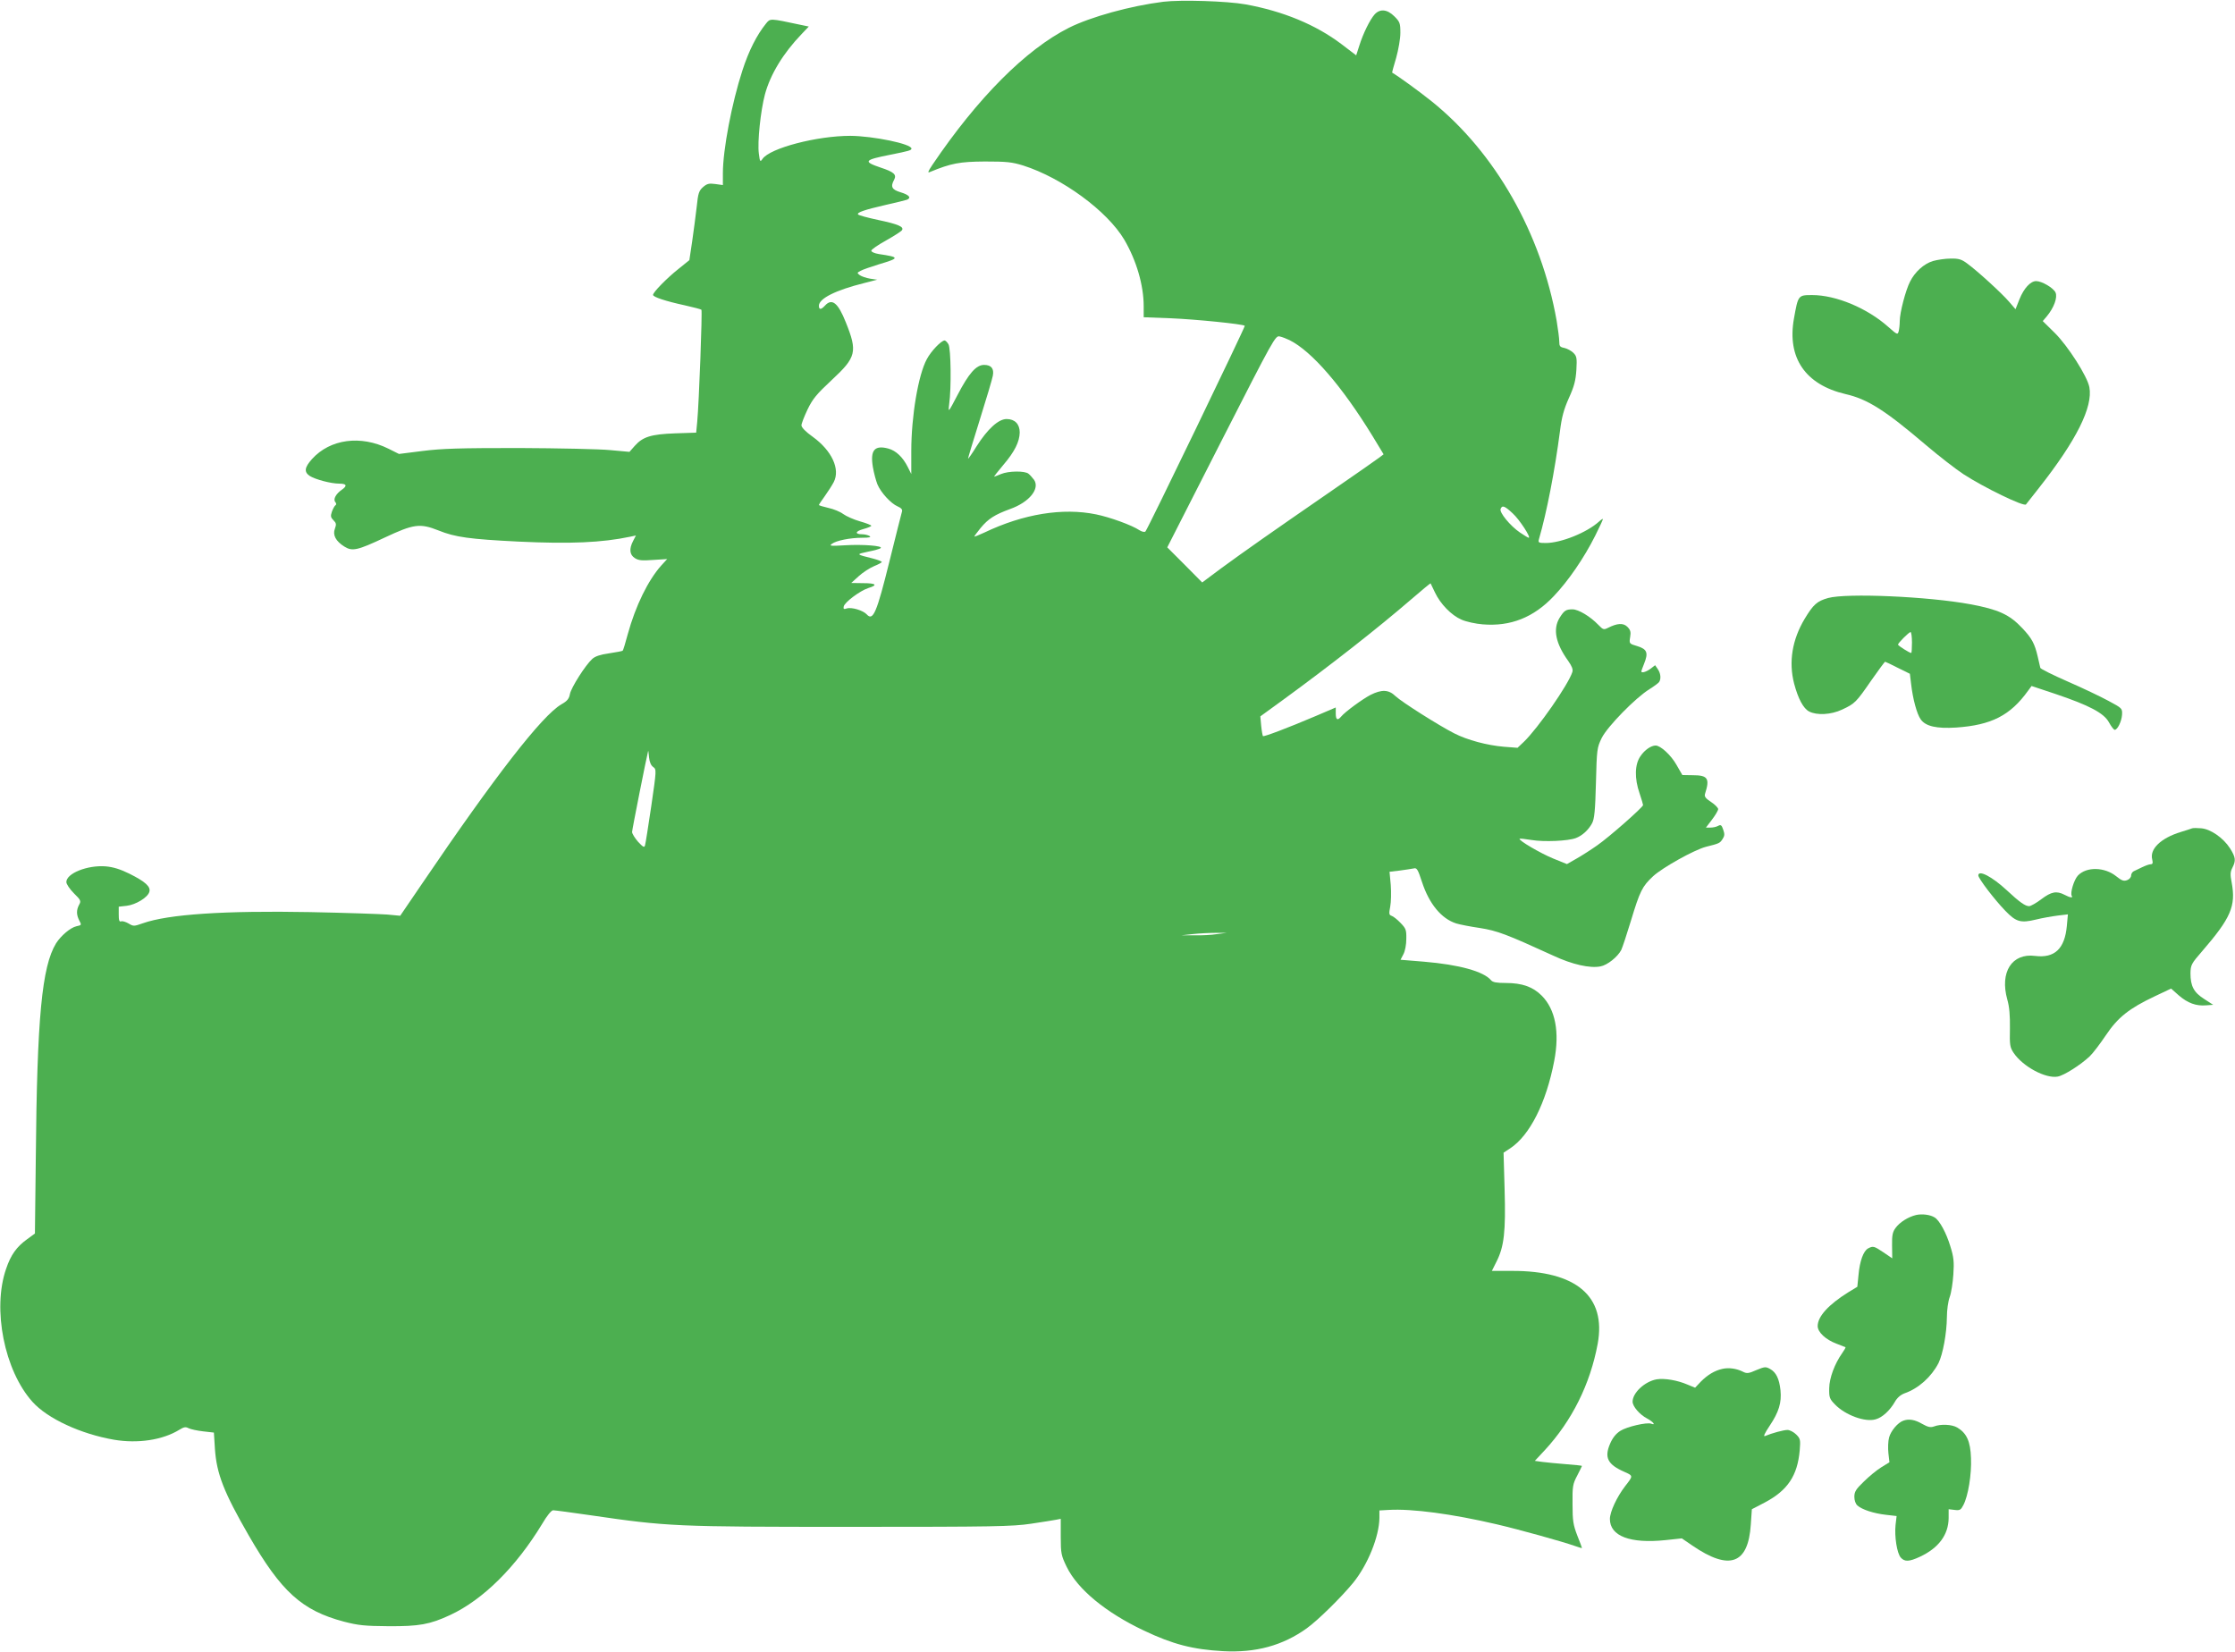
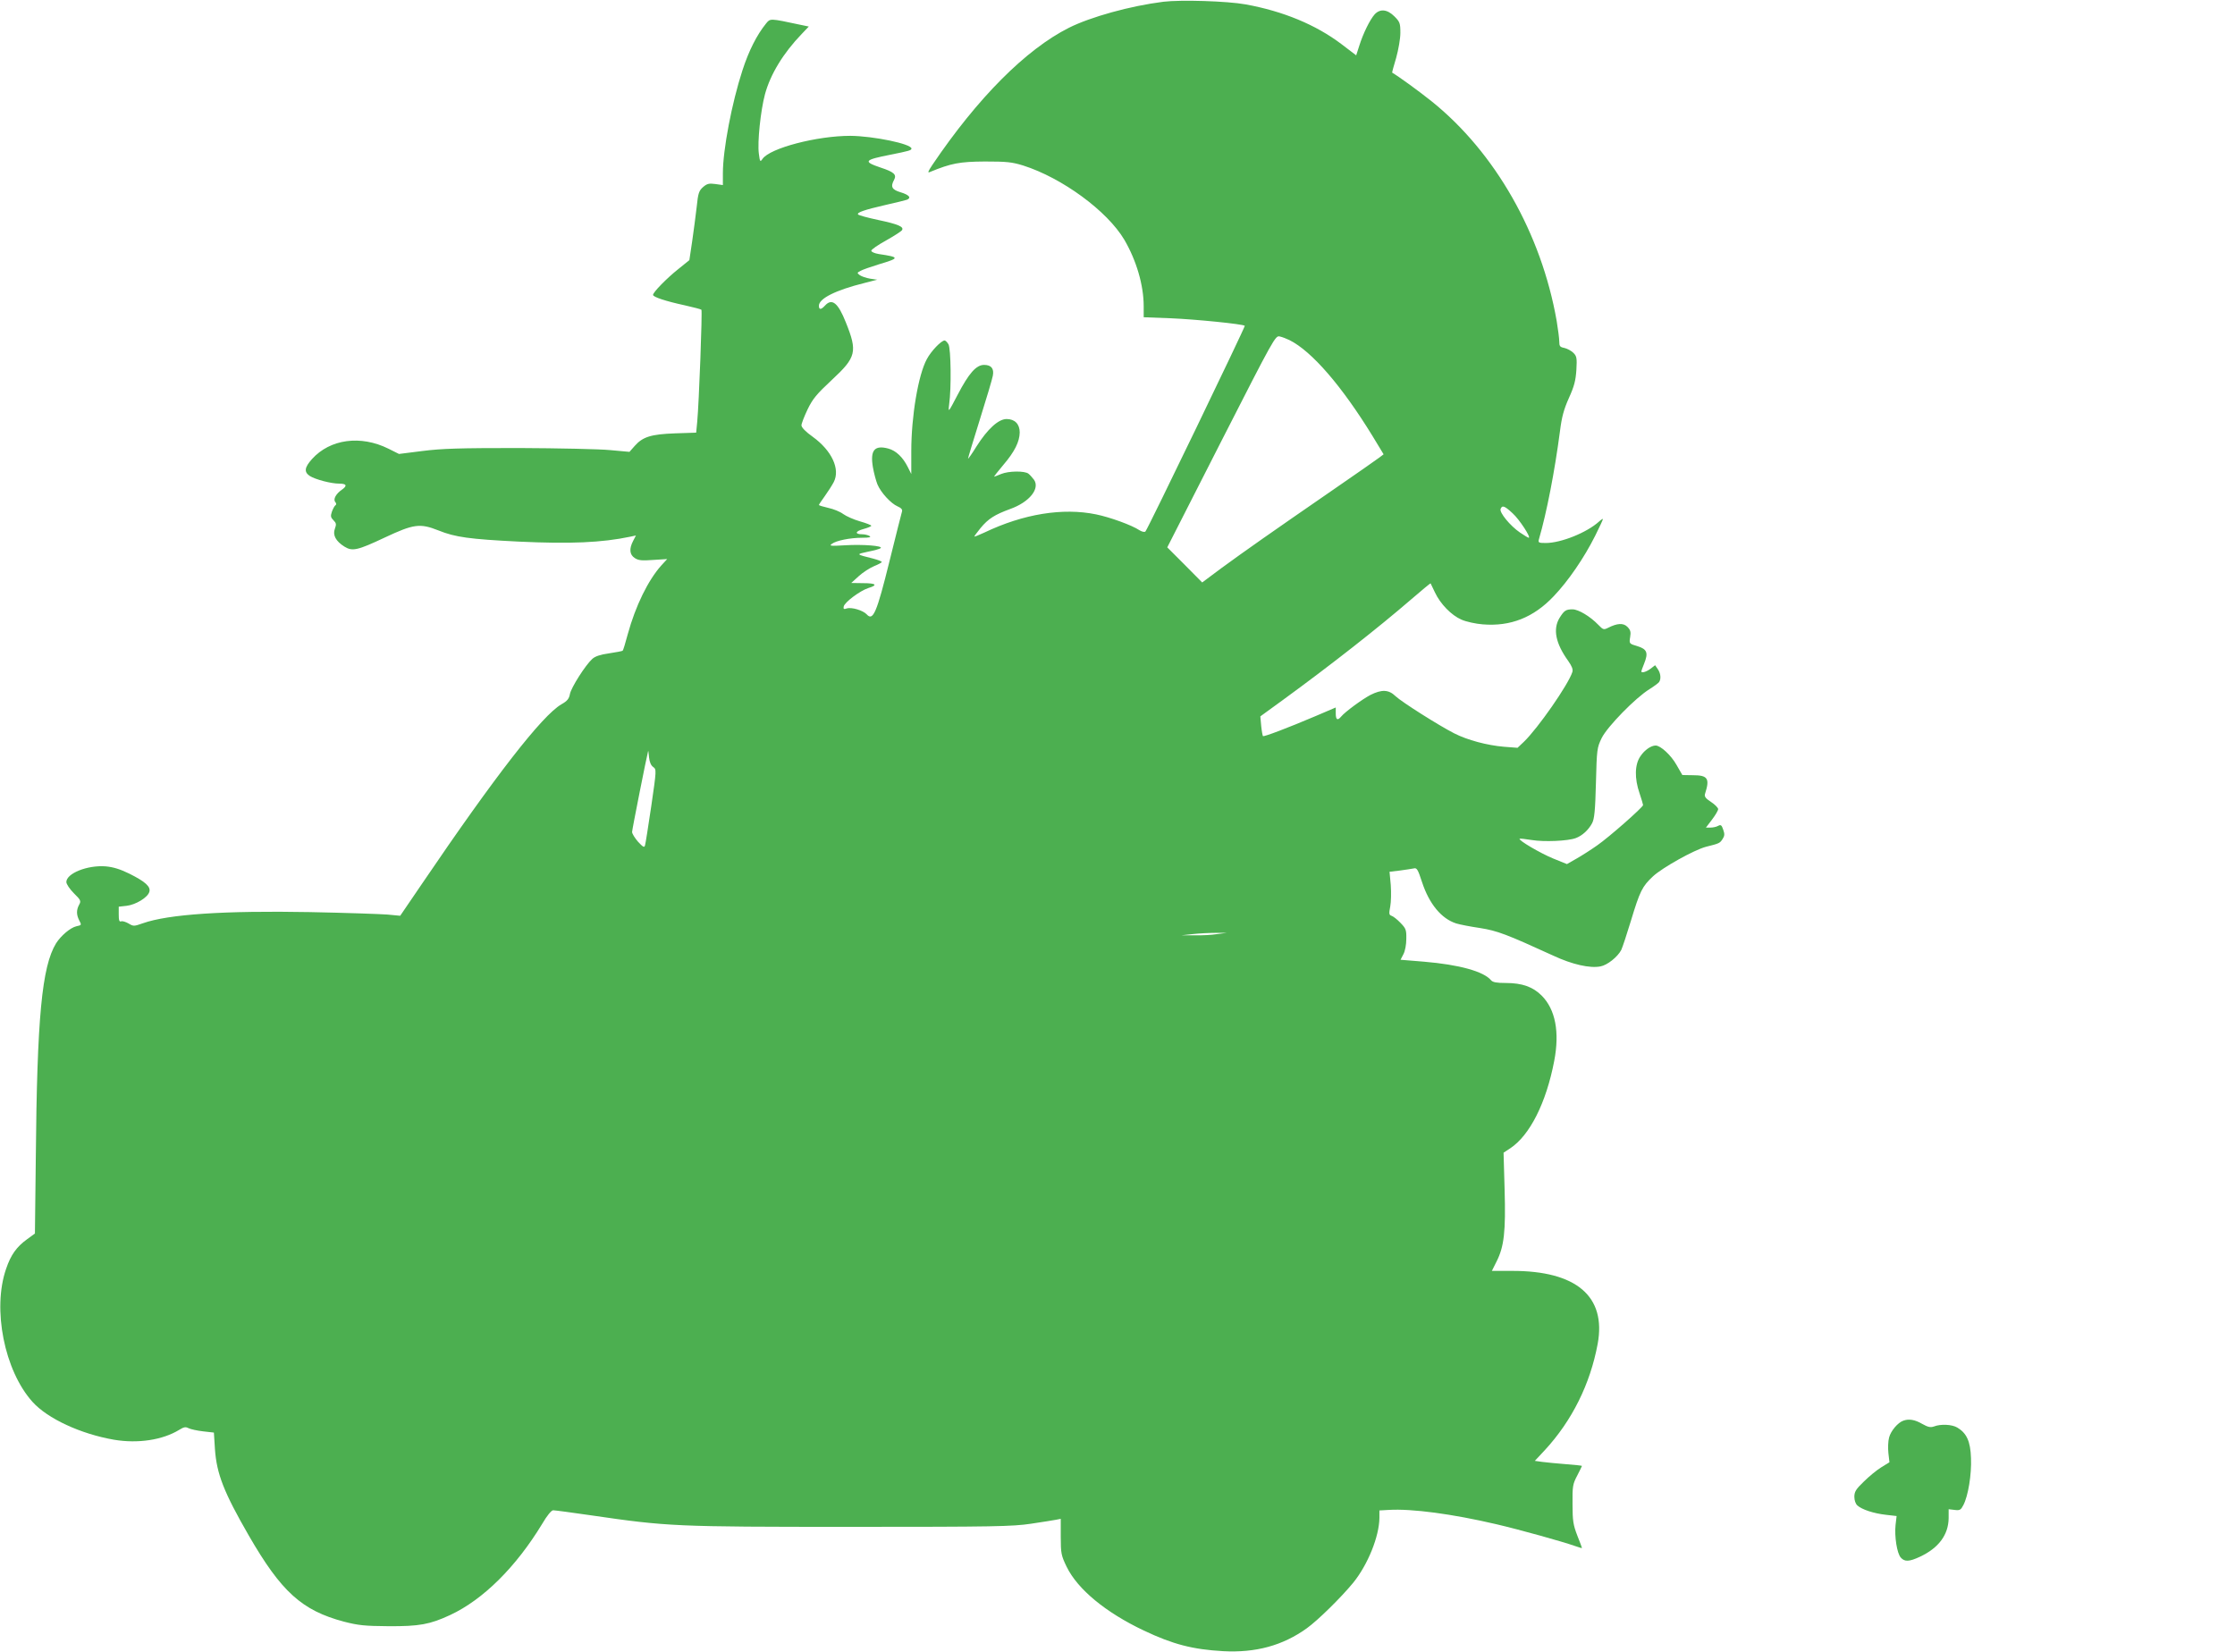
<svg xmlns="http://www.w3.org/2000/svg" version="1.0" width="1280pt" height="946pt" viewBox="0 0 1280 946" preserveAspectRatio="xMidYMid meet">
  <g transform="translate(0,946) scale(0.1,-0.1)" fill="#4caf50" stroke="none">
    <path d="M6663 9450 c-191 -24 -417 -87 -541 -149 -247 -124 -524 -403 -782 -785 -26 -39 -29 -48 -14 -41 122 50 169 59 314 60 125 0 155 -3 220 -23 223 -71 481 -260 579 -425 69 -118 111 -260 111 -381 l0 -63 158 -6 c141 -6 411 -33 421 -43 4 -4 -556 -1165 -569 -1178 -5 -5 -19 -2 -34 7 -43 29 -170 75 -249 91 -190 39 -415 3 -639 -104 -32 -15 -58 -25 -58 -23 0 3 16 24 36 49 44 53 80 76 170 109 109 39 171 116 136 167 -9 12 -23 28 -32 35 -21 17 -114 16 -157 -2 -19 -8 -37 -15 -39 -15 -3 0 21 30 52 67 65 76 93 133 94 186 0 48 -28 77 -75 77 -47 0 -109 -57 -172 -156 -25 -41 -48 -73 -49 -71 -1 1 29 101 67 222 38 121 72 235 75 253 8 41 -9 62 -50 62 -45 0 -87 -47 -152 -172 -54 -103 -54 -103 -48 -53 13 93 10 318 -4 343 -7 12 -17 22 -22 22 -19 0 -77 -60 -102 -107 -49 -90 -89 -326 -89 -527 l0 -131 -20 40 c-28 56 -67 94 -112 106 -79 21 -104 -10 -88 -106 6 -35 18 -79 26 -99 20 -48 78 -110 115 -126 21 -9 29 -18 26 -29 -3 -9 -35 -137 -72 -286 -73 -295 -94 -344 -130 -304 -21 23 -87 43 -115 34 -16 -6 -20 -3 -17 11 4 24 94 91 141 106 56 17 45 28 -30 28 l-68 1 43 39 c23 21 63 47 87 57 25 10 45 21 45 24 0 4 -21 12 -47 19 -103 26 -102 25 -33 40 36 7 69 16 74 21 14 13 -103 22 -203 16 -84 -5 -94 -4 -77 8 25 19 105 35 174 35 40 0 53 3 42 10 -8 5 -27 10 -42 10 -44 0 -41 17 7 30 25 7 45 15 45 19 0 3 -29 15 -65 25 -35 10 -78 29 -96 42 -17 13 -56 29 -85 35 -30 7 -54 14 -54 17 0 2 15 25 34 51 18 25 41 61 51 80 38 74 -11 180 -120 259 -41 29 -65 54 -65 66 0 10 16 51 35 91 29 60 51 87 139 169 140 130 148 161 80 330 -44 111 -79 140 -119 96 -23 -25 -35 -25 -35 -1 0 41 95 89 260 130 l74 19 -41 6 c-23 4 -49 13 -59 20 -17 13 -16 14 5 25 12 7 59 23 104 37 121 36 121 41 0 59 -24 4 -43 12 -43 19 0 7 38 33 85 59 46 26 87 52 91 59 12 19 -22 34 -136 58 -61 13 -113 27 -116 32 -7 11 35 26 157 54 59 13 114 27 123 30 27 11 13 28 -37 43 -50 15 -58 32 -36 72 15 29 -1 44 -77 69 -103 35 -96 44 56 74 105 21 120 25 120 35 0 27 -219 72 -350 73 -191 0 -460 -70 -503 -132 -13 -19 -15 -18 -21 30 -9 66 10 246 35 340 31 114 104 235 211 346 l40 42 -48 10 c-178 38 -172 37 -197 7 -53 -66 -98 -154 -135 -268 -61 -187 -112 -455 -112 -589 l0 -68 -43 6 c-36 5 -48 2 -70 -17 -24 -21 -29 -35 -37 -114 -6 -49 -17 -138 -26 -198 l-16 -107 -62 -50 c-67 -53 -146 -134 -146 -149 0 -12 72 -36 183 -60 49 -11 91 -22 94 -25 6 -6 -14 -538 -24 -642 l-6 -62 -121 -4 c-138 -5 -185 -20 -231 -72 l-30 -34 -110 10 c-60 6 -297 11 -525 12 -340 0 -439 -3 -550 -17 l-135 -17 -60 30 c-159 79 -334 56 -438 -59 -43 -48 -47 -74 -13 -97 32 -20 121 -44 169 -44 42 0 47 -12 16 -34 -35 -24 -52 -55 -39 -71 7 -8 7 -16 1 -19 -5 -3 -14 -20 -20 -36 -9 -26 -7 -34 9 -50 16 -16 17 -23 8 -48 -14 -36 5 -72 55 -103 45 -28 75 -21 230 52 166 78 202 83 308 41 96 -39 179 -50 459 -64 297 -14 477 -6 639 28 l33 7 -16 -31 c-24 -46 -20 -79 9 -98 21 -14 41 -16 106 -11 l80 5 -34 -37 c-75 -84 -147 -230 -192 -394 -13 -49 -26 -92 -29 -94 -2 -2 -37 -9 -78 -15 -50 -7 -80 -17 -96 -32 -39 -35 -121 -164 -128 -201 -5 -27 -15 -40 -49 -59 -111 -65 -379 -410 -797 -1026 l-126 -185 -74 7 c-40 3 -239 10 -443 14 -488 9 -810 -12 -957 -64 -51 -18 -54 -18 -82 -1 -16 9 -35 15 -42 12 -11 -4 -14 6 -14 40 l0 44 45 5 c52 6 120 47 130 79 10 30 -22 59 -114 105 -53 26 -92 38 -136 42 -104 8 -225 -40 -225 -90 0 -11 19 -40 43 -64 40 -39 42 -45 30 -66 -16 -30 -16 -57 1 -90 14 -26 13 -27 -16 -33 -35 -8 -89 -54 -117 -98 -81 -133 -109 -423 -116 -1232 l-5 -430 -44 -32 c-61 -44 -94 -90 -121 -170 -80 -230 -10 -583 151 -762 86 -96 276 -184 467 -217 136 -23 278 -2 374 57 26 16 36 18 53 9 12 -6 49 -14 83 -18 l62 -7 6 -95 c10 -142 51 -247 194 -495 186 -322 304 -429 545 -493 82 -21 117 -25 255 -26 176 -1 237 10 353 64 189 88 377 275 527 522 28 48 53 78 63 78 9 0 107 -13 217 -29 439 -64 480 -66 1485 -66 827 0 927 2 1035 18 66 10 131 20 145 23 l25 5 0 -103 c0 -96 3 -108 34 -172 63 -129 223 -261 442 -365 167 -79 279 -108 454 -118 187 -10 341 32 479 131 64 46 196 176 266 261 84 104 149 265 150 372 l0 42 53 3 c133 8 365 -23 617 -82 133 -31 377 -99 448 -124 23 -8 42 -14 42 -12 0 2 -12 35 -27 72 -23 60 -27 84 -27 179 -1 102 1 115 27 164 15 29 27 54 27 55 0 2 -42 6 -92 10 -51 4 -112 10 -135 13 l-43 6 57 61 c156 169 260 378 303 609 50 272 -122 419 -491 418 l-115 0 27 54 c43 85 53 171 46 412 l-6 211 38 25 c112 74 206 260 252 500 32 166 7 296 -72 375 -50 50 -112 72 -205 72 -53 0 -75 4 -85 16 -42 50 -181 89 -384 106 l-134 11 16 31 c10 18 17 56 17 88 1 52 -2 60 -33 92 -19 20 -42 38 -52 41 -14 5 -15 12 -7 53 5 26 6 81 3 123 l-7 76 59 7 c32 4 67 10 79 12 18 5 24 -4 48 -78 41 -125 111 -210 196 -237 19 -6 80 -18 135 -26 101 -16 153 -36 422 -159 107 -50 209 -73 269 -61 39 7 98 54 119 94 7 15 32 90 55 166 52 172 65 198 127 256 54 50 235 151 303 169 77 19 80 21 95 44 12 18 13 29 4 54 -9 27 -14 30 -29 22 -10 -6 -30 -10 -44 -10 l-26 0 35 46 c19 25 35 52 35 60 0 7 -18 26 -41 41 -32 21 -39 31 -34 47 28 87 16 106 -69 106 l-61 1 -34 59 c-31 55 -91 110 -119 110 -26 0 -63 -25 -87 -61 -33 -47 -35 -127 -5 -213 11 -33 20 -63 20 -67 0 -12 -195 -184 -263 -231 -34 -24 -87 -58 -117 -75 l-56 -32 -79 32 c-73 30 -201 105 -192 113 2 2 32 -1 68 -7 72 -12 209 -6 254 11 37 14 72 46 93 85 13 24 18 72 22 230 5 194 6 202 33 258 32 65 194 231 274 280 27 17 51 35 55 41 12 18 9 50 -8 74 l-15 22 -26 -20 c-24 -18 -53 -27 -53 -15 0 2 7 22 16 44 25 62 17 83 -38 100 -48 14 -48 15 -42 52 5 29 2 41 -16 59 -23 23 -58 21 -111 -6 -24 -12 -28 -11 -55 17 -46 48 -114 89 -148 89 -39 0 -48 -7 -75 -50 -38 -64 -22 -145 50 -245 21 -30 29 -49 24 -64 -23 -72 -197 -322 -278 -400 l-36 -34 -78 6 c-95 8 -209 38 -285 77 -88 45 -300 179 -336 213 -39 38 -79 39 -143 7 -46 -24 -146 -97 -168 -124 -21 -25 -31 -19 -31 18 l0 34 -117 -50 c-160 -68 -295 -119 -300 -114 -2 2 -7 28 -10 58 l-5 55 128 93 c277 202 547 414 737 578 60 52 109 92 110 91 1 -2 12 -25 25 -52 31 -66 94 -131 152 -156 27 -12 82 -24 122 -27 159 -13 291 39 407 162 82 86 173 218 237 346 24 48 44 91 44 95 0 3 -10 -3 -22 -14 -69 -63 -218 -123 -305 -123 -42 0 -45 2 -39 23 44 151 90 388 120 617 10 81 22 125 51 190 31 68 39 101 43 161 4 68 2 79 -17 98 -12 12 -35 24 -51 28 -26 5 -30 10 -30 37 0 17 -7 71 -15 119 -88 500 -352 964 -715 1256 -75 60 -188 142 -227 165 -1 1 9 39 23 85 13 47 24 109 24 143 0 55 -3 63 -34 94 -41 41 -82 45 -113 12 -27 -30 -66 -109 -88 -179 l-18 -56 -84 64 c-148 112 -335 189 -550 228 -105 19 -370 27 -470 15z m722 -1938 c127 -63 300 -263 476 -550 l63 -104 -25 -19 c-13 -10 -136 -96 -274 -191 -338 -233 -499 -346 -630 -442 l-110 -82 -100 101 -100 100 309 607 c302 592 310 607 335 601 14 -3 40 -13 56 -21z m1278 -992 c39 -35 107 -140 92 -140 -4 0 -26 14 -50 30 -56 38 -119 115 -111 135 9 23 23 18 69 -25z m-4922 -1453 c19 -14 19 -16 -11 -223 -17 -115 -33 -217 -36 -226 -4 -14 -11 -10 -40 21 -18 21 -34 46 -34 56 0 13 83 431 92 464 1 3 3 -13 5 -36 3 -28 11 -47 24 -56z m3229 -957 c-30 -5 -89 -8 -130 -7 l-75 0 65 7 c36 4 94 7 130 7 l65 0 -55 -7z" />
-     <path d="M11070 7965 c-52 -16 -103 -62 -131 -118 -25 -48 -59 -178 -59 -226 0 -20 -3 -46 -6 -58 -6 -22 -9 -20 -60 25 -120 107 -299 182 -435 182 -81 0 -81 0 -105 -135 -40 -224 65 -378 295 -432 127 -29 226 -92 461 -292 74 -63 171 -138 215 -167 117 -76 347 -188 358 -173 2 2 35 45 74 94 215 273 310 464 289 577 -11 62 -124 238 -198 311 l-69 68 23 27 c41 49 63 109 50 137 -12 26 -78 65 -111 65 -32 0 -70 -41 -95 -103 l-23 -58 -37 43 c-42 49 -181 176 -240 219 -32 24 -49 29 -95 28 -31 0 -76 -7 -101 -14z" />
-     <path d="M10470 6035 c-64 -18 -85 -37 -135 -120 -71 -119 -92 -246 -60 -370 23 -87 53 -143 86 -160 44 -23 126 -19 189 11 73 34 80 41 167 167 41 59 77 107 79 107 2 0 36 -16 73 -35 l69 -34 7 -58 c10 -87 33 -172 55 -203 28 -40 91 -54 203 -47 202 14 310 69 412 211 l20 27 135 -45 c196 -66 279 -110 308 -163 13 -24 28 -43 33 -43 16 0 39 47 42 85 2 38 2 38 -78 81 -44 24 -149 74 -234 111 -84 37 -155 72 -156 78 -1 5 -8 35 -15 65 -17 73 -33 104 -88 162 -73 78 -136 107 -297 137 -243 45 -709 65 -815 36z m480 -255 c0 -33 -2 -60 -4 -60 -10 0 -76 42 -76 48 0 9 63 72 72 72 4 0 8 -27 8 -60z" />
-     <path d="M12555 4716 c-5 -2 -35 -12 -65 -21 -115 -35 -180 -98 -164 -158 5 -21 2 -27 -9 -27 -9 0 -30 -8 -49 -17 -18 -9 -40 -19 -48 -23 -8 -4 -15 -15 -15 -25 0 -10 -11 -22 -23 -26 -19 -7 -31 -3 -62 22 -67 54 -171 56 -220 4 -22 -24 -45 -99 -35 -116 9 -13 -9 -11 -41 6 -46 24 -76 18 -133 -25 -29 -22 -61 -40 -70 -40 -22 0 -54 22 -129 92 -83 77 -162 118 -162 84 0 -17 92 -138 155 -203 61 -63 87 -71 174 -50 36 9 93 19 125 23 l59 7 -6 -66 c-12 -131 -70 -186 -182 -172 -133 17 -203 -93 -159 -250 12 -42 16 -91 15 -165 -2 -96 0 -108 21 -140 53 -79 184 -149 253 -136 37 7 131 67 183 116 18 17 59 71 92 120 69 103 133 154 281 224 l93 44 44 -39 c51 -44 99 -62 157 -57 l40 3 -51 33 c-60 38 -79 74 -79 148 1 47 5 55 66 125 165 191 195 259 170 394 -9 46 -8 62 4 85 21 41 19 60 -14 112 -38 59 -111 110 -165 114 -22 2 -45 2 -51 0z" />
-     <path d="M10973 2501 c-45 -11 -93 -41 -117 -74 -17 -23 -21 -42 -20 -101 l1 -73 -50 34 c-54 36 -59 38 -88 23 -27 -15 -48 -72 -55 -151 l-7 -69 -51 -31 c-114 -71 -176 -139 -176 -194 0 -35 46 -78 108 -101 26 -10 49 -19 51 -20 2 -2 -6 -16 -18 -33 -44 -62 -74 -143 -75 -202 -1 -53 2 -61 33 -93 59 -61 173 -103 233 -85 38 10 82 51 110 100 13 23 32 40 56 49 80 28 153 94 194 173 25 51 47 170 48 263 0 40 7 91 16 115 9 24 18 83 21 130 5 71 2 100 -17 160 -23 77 -62 149 -90 166 -25 16 -72 22 -107 14z" />
-     <path d="M9865 1620 c-46 -10 -86 -35 -124 -73 l-33 -35 -44 18 c-58 25 -131 37 -176 30 -68 -12 -138 -77 -138 -128 0 -27 40 -74 84 -97 35 -19 51 -40 22 -29 -25 9 -138 -17 -176 -41 -25 -16 -44 -39 -59 -74 -34 -79 -14 -119 82 -161 51 -23 51 -22 5 -81 -48 -62 -88 -148 -88 -189 0 -98 116 -142 318 -121 l94 10 60 -41 c213 -146 320 -107 335 120 l6 88 75 39 c130 69 186 153 199 297 5 62 4 68 -20 92 -14 14 -37 26 -50 26 -22 0 -89 -18 -129 -35 -11 -4 -1 17 27 59 53 79 69 133 62 203 -7 66 -25 103 -59 122 -25 14 -31 14 -79 -6 -45 -20 -55 -21 -78 -9 -36 18 -80 24 -116 16z" />
    <path d="M10900 1323 c-31 -11 -71 -58 -81 -96 -6 -21 -7 -62 -4 -90 l6 -52 -47 -29 c-26 -16 -71 -53 -100 -82 -45 -43 -54 -58 -54 -87 0 -20 7 -41 18 -50 26 -23 92 -45 163 -53 l61 -7 -6 -51 c-7 -65 8 -163 30 -187 22 -25 48 -24 110 5 107 50 163 126 164 221 l0 51 34 -4 c30 -4 36 0 50 27 28 53 48 177 44 270 -3 96 -25 143 -79 175 -30 18 -95 21 -133 6 -20 -7 -34 -4 -68 15 -41 24 -76 30 -108 18z" />
  </g>
</svg>